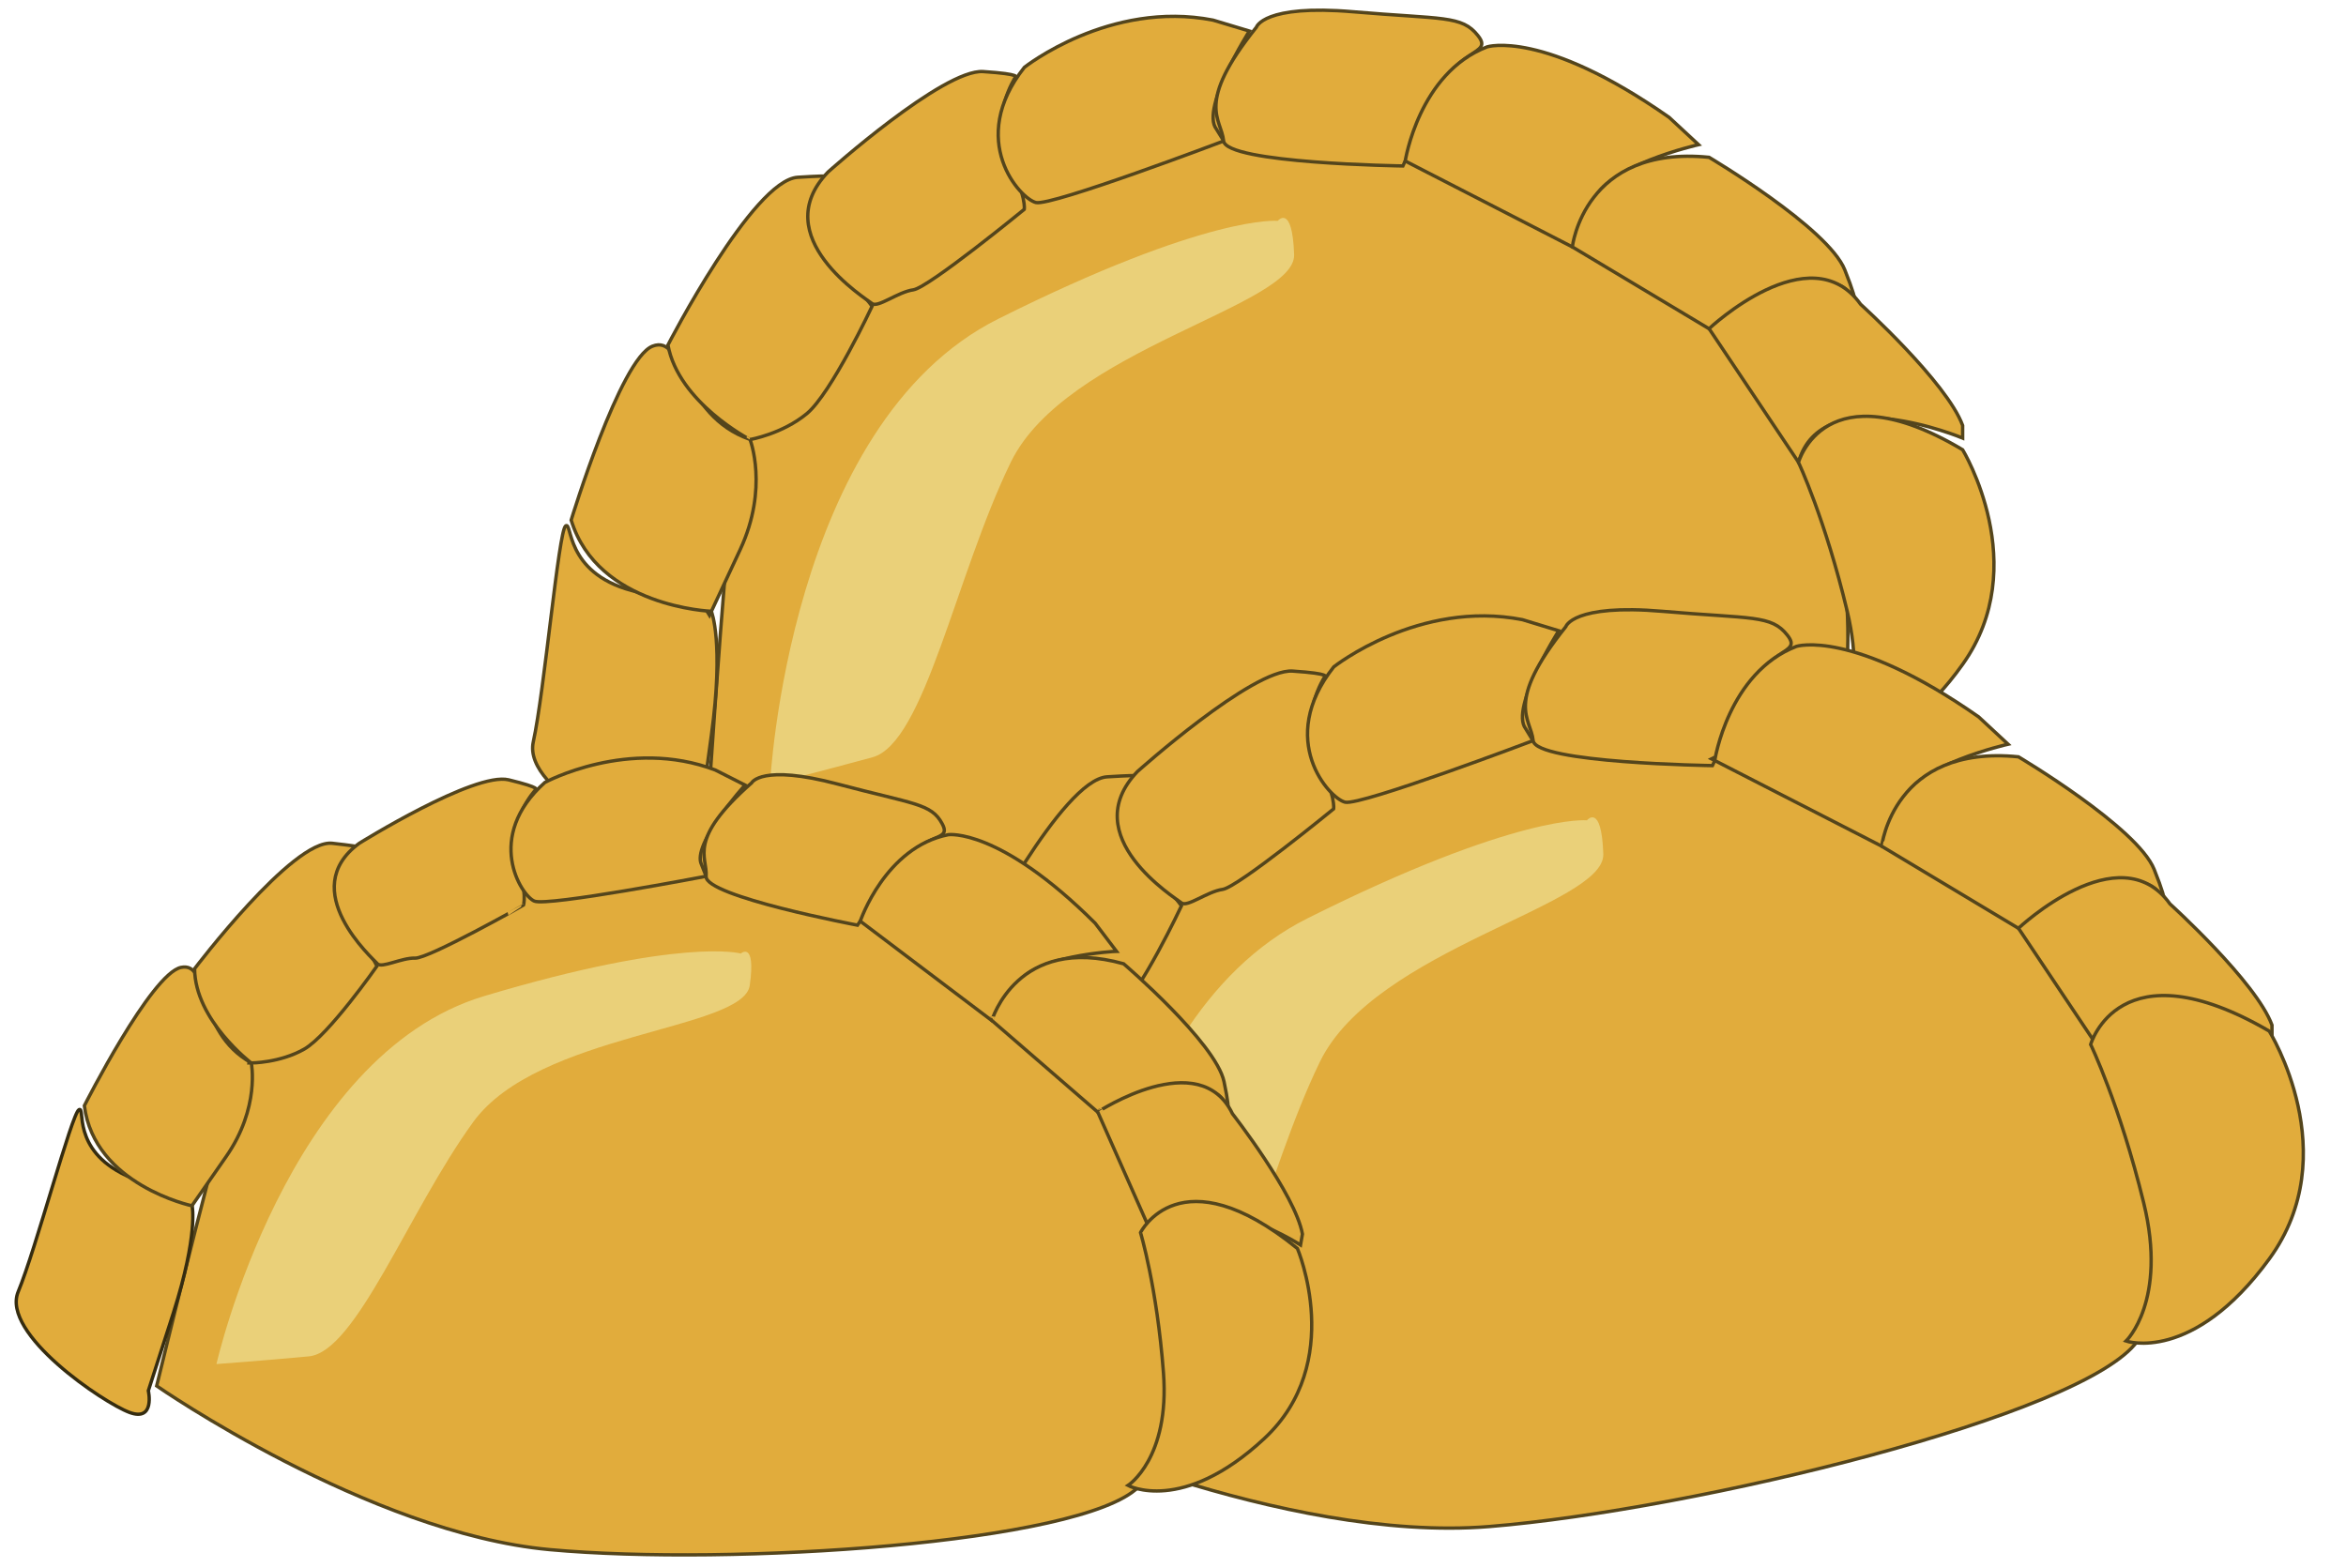
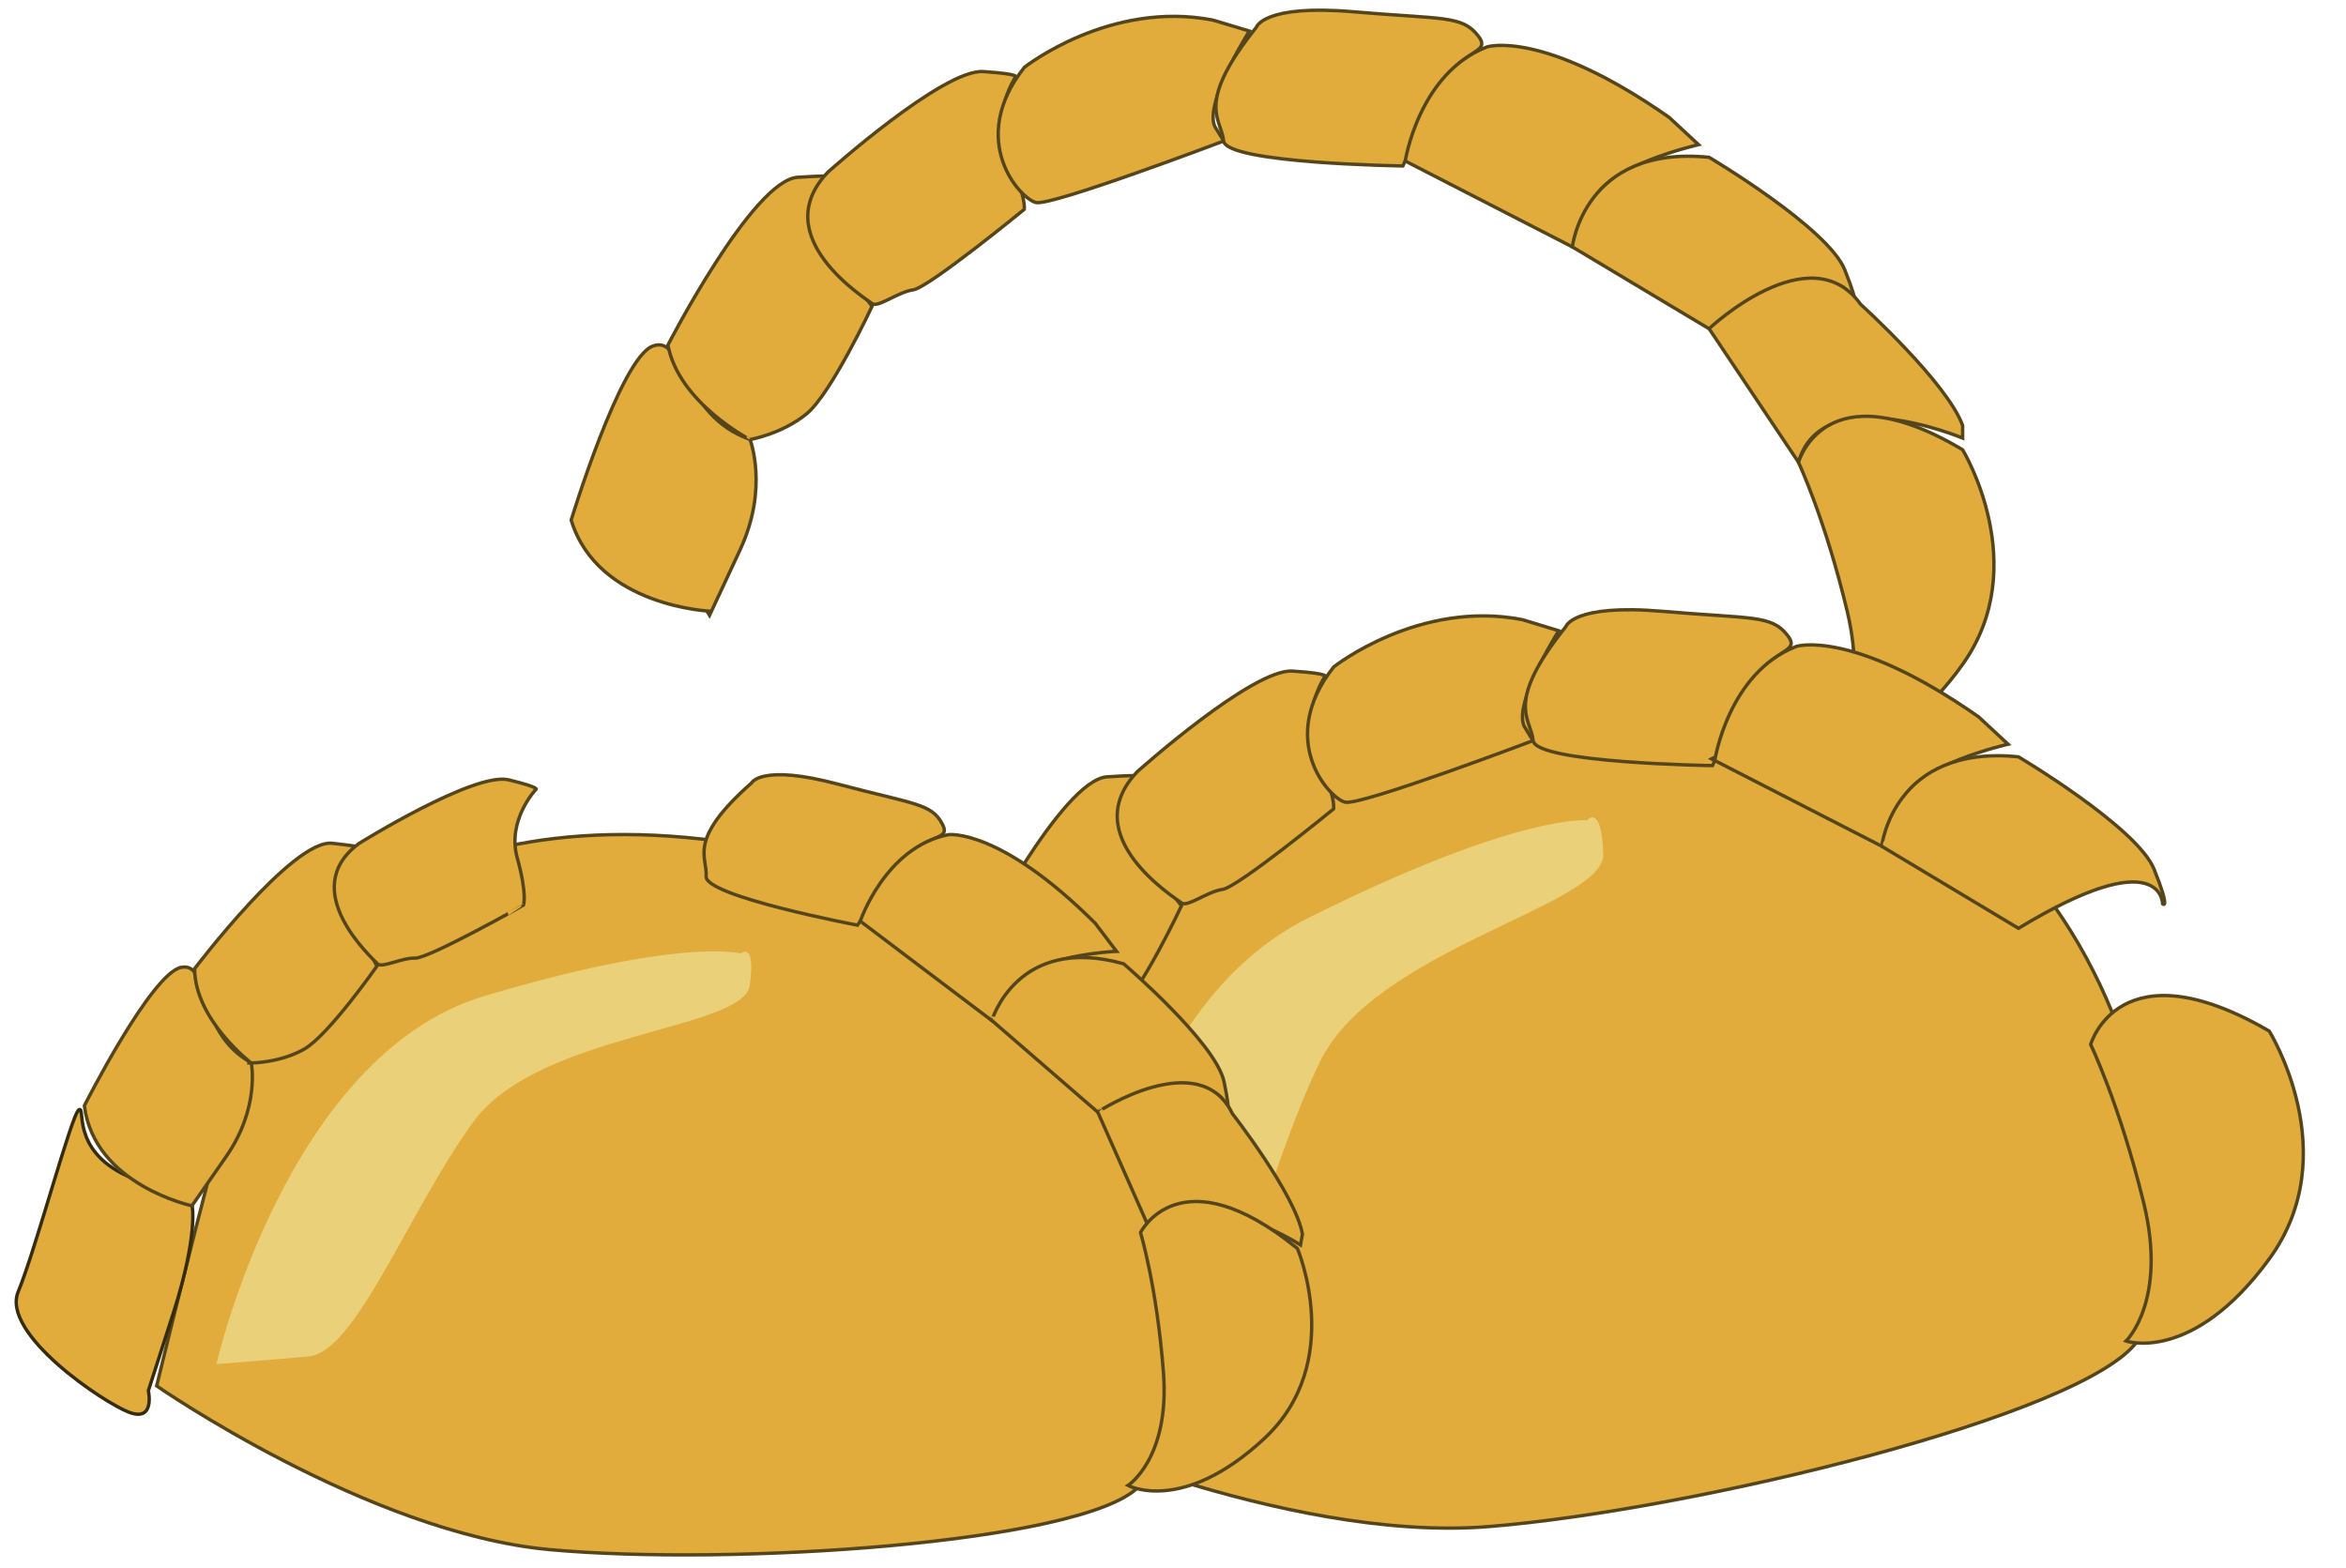
<svg xmlns="http://www.w3.org/2000/svg" data-name="Layer 1" height="464.9" preserveAspectRatio="xMidYMid meet" version="1.0" viewBox="69.2 75.8 695.5 464.9" width="695.5" zoomAndPan="magnify">
  <g id="change1_1">
-     <path d="M278.87,319s79,36.59,140.14,31.6,176.31-33,192.11-54.95,8.74-175.43-133.9-189.15-183.38,66.12-187.54,87.33S278.87,319,278.87,319Z" fill="#e1ac3c" stroke="#54451c" stroke-miterlimit="10" />
-   </g>
+     </g>
  <g id="change1_2">
-     <path d="M276.37,321.11s4.16,10-5,8.31S224,310.71,227.3,295.74s7.49-62.38,9.57-64-.42,13.72,19.54,19.13,23.7,6.24,23.7,6.24,3.75,9.14,0,36.59Z" fill="#e1ac3c" stroke="#54451c" stroke-miterlimit="10" />
-   </g>
+     </g>
  <g id="change1_3">
    <path d="M238.53,230s14.55-47.83,24.12-51.57,8.11,20.38,28.9,27.65c0,0,5.61,14.35-2.91,32.65l-8.53,18.3S246.43,255.82,238.53,230Z" fill="#e1ac3c" stroke="#54451c" stroke-miterlimit="10" />
  </g>
  <g id="change1_4">
    <path d="M267.22,178.08s25.16-48.89,38.47-49.72,8.11,0,8.11,0-9,13.93,1,23.91,12.93,14.35,12.93,14.35-12.06,25.78-19.34,31.81-16.84,7.69-16.84,7.69S270.34,195.15,267.22,178.08Z" fill="#e1ac3c" stroke="#54451c" stroke-miterlimit="10" />
  </g>
  <g id="change1_5">
    <path d="M314.68,126.8s34.15-30.56,46-29.78,9.52,1.71,9.52,1.71-7.8,11.86-2.19,23.71,4.84,15.43,4.84,15.43-28.38,23.24-32.91,23.86-10.53,5.42-12.21,4.06S296.23,146,314.68,126.8Z" fill="#e1ac3c" stroke="#54451c" stroke-miterlimit="10" />
  </g>
  <g id="change1_6">
    <path d="M372.88,95.77s25.23-20,55.95-14L439.59,85s-14.5,22.92-9.82,29L432,117.6s-51,19.34-55.67,18.25S355.77,117.45,372.88,95.77Z" fill="#e1ac3c" stroke="#54451c" stroke-miterlimit="10" />
  </g>
  <g id="change1_7">
    <path d="M441.67,83.87s2.08-6.86,28.69-4.58,32.23,1,37,7.07-6.65,2.91-14.14,20.17S485.12,125,485.12,125s-52.5-.73-53.17-7.44S423.37,106.74,441.67,83.87Z" fill="#e1ac3c" stroke="#54451c" stroke-miterlimit="10" />
  </g>
  <g id="change1_8">
    <path d="M510.08,89.69s16.52-5.3,53.95,20.9l8.73,8.1s-28.07,6.33-31.34,17.2S535.34,149,535.34,149L485.8,123.54S489.8,97.49,510.08,89.69Z" fill="#e1ac3c" stroke="#54451c" stroke-miterlimit="10" />
  </g>
  <g id="change1_9">
    <path d="M575.88,122.44s35.24,20.89,40.23,33.37,2.5,10.22,2.5,10.22,0-18.64-42.73,7.24L535.34,149S538.77,118.69,575.88,122.44Z" fill="#e1ac3c" stroke="#54451c" stroke-miterlimit="10" />
  </g>
  <g id="change1_10">
    <path d="M620.79,166s25.58,23.15,30.26,35.94v3.74s-41.8-17.47-48.66,7.17l-26.51-39.61S605.82,145.06,620.79,166Z" fill="#e1ac3c" stroke="#54451c" stroke-miterlimit="10" />
  </g>
  <g id="change1_11">
    <path d="M651.05,209.14s20.89,34.31,0,63.62-39,22.92-39,22.92,11.34-11.17,4.79-38.61-14.46-44.19-14.46-44.19S610.19,184.81,651.05,209.14Z" fill="#e1ac3c" stroke="#54451c" stroke-miterlimit="10" />
  </g>
  <g id="change2_1">
-     <path d="M297.48,308.28s5.31-106.75,67.64-137.93S448,141.28,448,141.28s4.33-5.28,4.86,10-67.65,28-84,61.56-25.55,83.25-41,87.47S297.48,308.28,297.48,308.28Z" fill="#ead079" />
-   </g>
+     </g>
  <g id="change1_12">
    <path d="M370.58,496.77s79,36.6,140.14,31.61,176.32-33,192.12-54.95S711.57,298,568.94,284.28,385.55,350.4,381.4,371.6,370.58,496.77,370.58,496.77Z" fill="#e1ac3c" stroke="#54451c" stroke-miterlimit="10" />
  </g>
  <g id="change1_13">
    <path d="M368.09,498.85s4.16,10-5,8.32S315.69,488.45,319,473.48s7.48-62.37,9.56-64-.41,13.73,19.55,19.13,23.7,6.24,23.7,6.24,3.74,9.15,0,36.6Z" fill="#e1ac3c" stroke="#54451c" stroke-miterlimit="10" />
  </g>
  <g id="change1_14">
    <path d="M330.25,407.78S344.8,360,354.37,356.22s8.1,20.37,28.9,27.65c0,0,5.61,14.35-2.91,32.64l-8.53,18.3S338.15,433.56,330.25,407.78Z" fill="#e1ac3c" stroke="#54451c" stroke-miterlimit="10" />
  </g>
  <g id="change1_15">
    <path d="M358.94,355.83s25.16-48.89,38.47-49.72,8.1,0,8.1,0-9,13.93,1,23.91,12.94,14.35,12.94,14.35-12.06,25.78-19.34,31.81-16.84,7.69-16.84,7.69S362.06,372.9,358.94,355.83Z" fill="#e1ac3c" stroke="#54451c" stroke-miterlimit="10" />
  </g>
  <g id="change1_16">
    <path d="M406.4,304.55s34.15-30.57,46-29.79,9.51,1.72,9.51,1.72-7.79,11.85-2.18,23.7,4.83,15.44,4.83,15.44-28.38,23.24-32.9,23.86-10.53,5.41-12.21,4S388,323.78,406.4,304.55Z" fill="#e1ac3c" stroke="#54451c" stroke-miterlimit="10" />
  </g>
  <g id="change1_17">
    <path d="M464.6,273.52s25.23-20,55.95-14l10.76,3.28s-14.51,22.92-9.83,29l2.19,3.59s-51,19.33-55.68,18.24S447.48,295.19,464.6,273.52Z" fill="#e1ac3c" stroke="#54451c" stroke-miterlimit="10" />
  </g>
  <g id="change1_18">
    <path d="M533.39,261.61s2.08-6.86,28.69-4.57,32.23,1,37,7.07S592.44,267,585,284.28s-8.11,18.5-8.11,18.5-52.5-.73-53.17-7.43S515.09,284.48,533.39,261.61Z" fill="#e1ac3c" stroke="#54451c" stroke-miterlimit="10" />
  </g>
  <g id="change1_19">
    <path d="M601.79,267.43s16.53-5.3,54,20.9l8.73,8.11s-28.07,6.33-31.34,17.2-6.09,13.05-6.09,13.05l-49.53-25.41S581.52,275.23,601.79,267.43Z" fill="#e1ac3c" stroke="#54451c" stroke-miterlimit="10" />
  </g>
  <g id="change1_20">
    <path d="M667.6,300.18s35.24,20.9,40.23,33.37,2.5,10.23,2.5,10.23,0-18.65-42.73,7.24l-40.55-24.33S630.48,296.44,667.6,300.18Z" fill="#e1ac3c" stroke="#54451c" stroke-miterlimit="10" />
  </g>
  <g id="change1_21">
-     <path d="M712.51,343.78s25.57,23.15,30.25,35.93v3.74S701,366,694.11,390.63L667.6,351S697.54,322.81,712.51,343.78Z" fill="#e1ac3c" stroke="#54451c" stroke-miterlimit="10" />
-   </g>
+     </g>
  <g id="change1_22">
    <path d="M741.94,381.49s22.75,36.43,0,67.56-42.45,24.34-42.45,24.34,12.36-11.86,5.23-41S689,385.46,689,385.46,697.46,355.65,741.94,381.49Z" fill="#e1ac3c" stroke="#54451c" stroke-miterlimit="10" />
  </g>
  <g id="change2_2">
    <path d="M389.19,486s5.32-106.76,67.64-137.94S539.67,319,539.67,319s4.33-5.29,4.85,10-67.64,28-84,61.56-25.56,83.24-41.05,87.47S389.19,486,389.19,486Z" fill="#ead079" />
  </g>
  <g id="change1_23">
    <path d="M115.65,486.69s62.82,43.61,116.46,48.53,157.51-1.85,174.51-18.48S440.7,366.3,319.38,332.86s-168.64,29.47-175.45,47.19S115.65,486.69,115.65,486.69Z" fill="#e1ac3c" stroke="#54451c" stroke-miterlimit="10" />
  </g>
  <g id="change1_24">
    <path d="M113.18,488.11s2.09,9.27-5.58,6.44-38.18-23.35-33-35.8,15.91-52.83,18-53.95-2.43,11.8,14,19.5,19.56,9,19.56,9,1.85,8.48-5.53,31.66Z" fill="#e1ac3c" stroke="#352c10" stroke-miterlimit="10" />
  </g>
  <g id="change1_25">
    <path d="M94.21,403.61s19.82-39.17,28.66-41,3.94,18.85,20.83,28.29c0,0,2.68,13.26-7.46,27.8L126.1,433.28S97.15,427.11,94.21,403.61Z" fill="#e1ac3c" stroke="#54451c" stroke-miterlimit="10" />
  </g>
  <g id="change1_26">
    <path d="M126.89,363s29.16-38.49,40.8-37.19,7,1.22,7,1.22-9.91,10.69-2.75,20.84,9,14.37,9,14.37-14.33,20.48-21.54,24.59-15.73,4.11-15.73,4.11S127,378.24,126.89,363Z" fill="#e1ac3c" stroke="#54451c" stroke-miterlimit="10" />
  </g>
  <g id="change1_27">
    <path d="M175.7,325.82S209.87,304.54,220,307s8,2.92,8,2.92-8.54,9.07-5.47,20.17,1.85,14.09,1.85,14.09S196.28,360,192.27,359.86s-9.93,3.09-11.18,1.66S156.83,339.67,175.7,325.82Z" fill="#e1ac3c" stroke="#54451c" stroke-miterlimit="10" />
  </g>
  <g id="change1_28">
-     <path d="M230.74,307.77s24.84-13.45,50.52-3.68l8.82,4.46s-16,17.64-12.89,23.61l1.35,3.43s-47,9-50.92,7.37S212.66,323.94,230.74,307.77Z" fill="#e1ac3c" stroke="#54451c" stroke-miterlimit="10" />
-   </g>
+     </g>
  <g id="change1_29">
    <path d="M292.05,307.88s2.84-5.63,25.51.38S345.29,314,348.51,320s-6.19,1.51-15.28,15.31-9.81,14.78-9.81,14.78-45.31-8.57-44.88-14.47S272.76,324.9,292.05,307.88Z" fill="#e1ac3c" stroke="#54451c" stroke-miterlimit="10" />
  </g>
  <g id="change1_30">
    <path d="M350.35,323.26s15.1-2.09,43.51,26.23l6.33,8.34S375,359.06,370.48,368s-7.24,10.37-7.24,10.37l-39-29.47S331.63,326.94,350.35,323.26Z" fill="#e1ac3c" stroke="#54451c" stroke-miterlimit="10" />
  </g>
  <g id="change1_31">
    <path d="M402.32,361.54s27.33,23.4,29.76,34.95.62,9.22.62,9.22,2.82-16.13-38.06-.19l-31.4-27.18S370.78,352.69,402.32,361.54Z" fill="#e1ac3c" stroke="#54451c" stroke-miterlimit="10" />
  </g>
  <g id="change1_32">
    <path d="M434.58,406s18.63,23.89,20.74,35.66l-.56,3.24s-33.52-21.43-43.18-1.15l-16.94-38.27S424.8,385.64,434.58,406Z" fill="#e1ac3c" stroke="#54451c" stroke-miterlimit="10" />
  </g>
  <g id="change1_33">
    <path d="M453.83,445.94s14.41,33.85-9.86,56.39-40.36,13.87-40.36,13.87,12.44-8,10.51-33.43-6.8-41.54-6.8-41.54S419,417.64,453.83,445.94Z" fill="#e1ac3c" stroke="#54451c" stroke-miterlimit="10" />
  </g>
  <g id="change2_3">
    <path d="M133.37,480.21s20.75-91.55,79.38-109.1,76.05-12.62,76.05-12.62,4.54-3.91,2.68,9.43-62.75,14-82,40.54-34.69,68.15-48.74,69.47S133.37,480.21,133.37,480.21Z" fill="#ead079" />
  </g>
</svg>